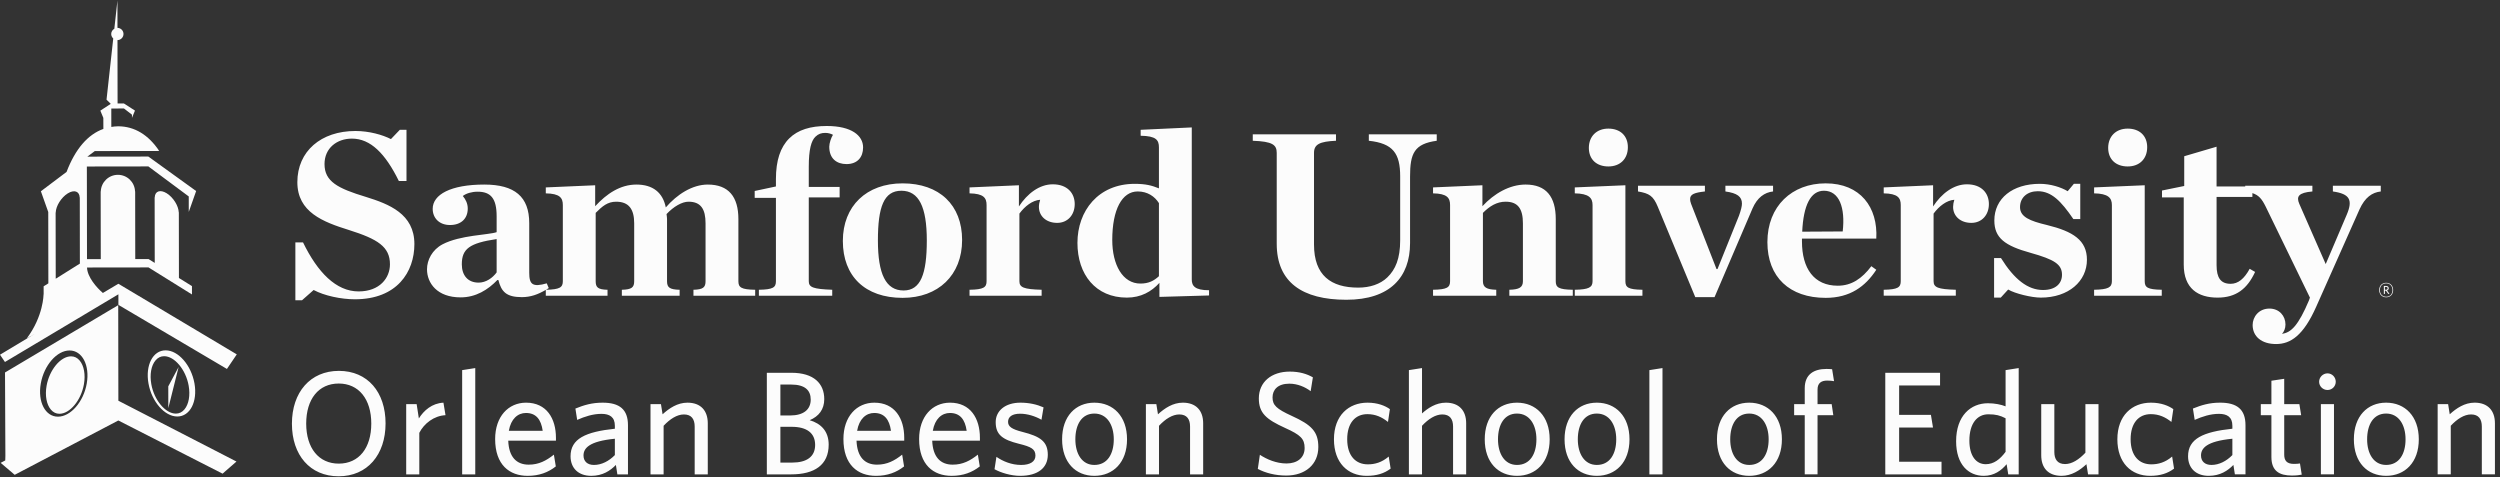
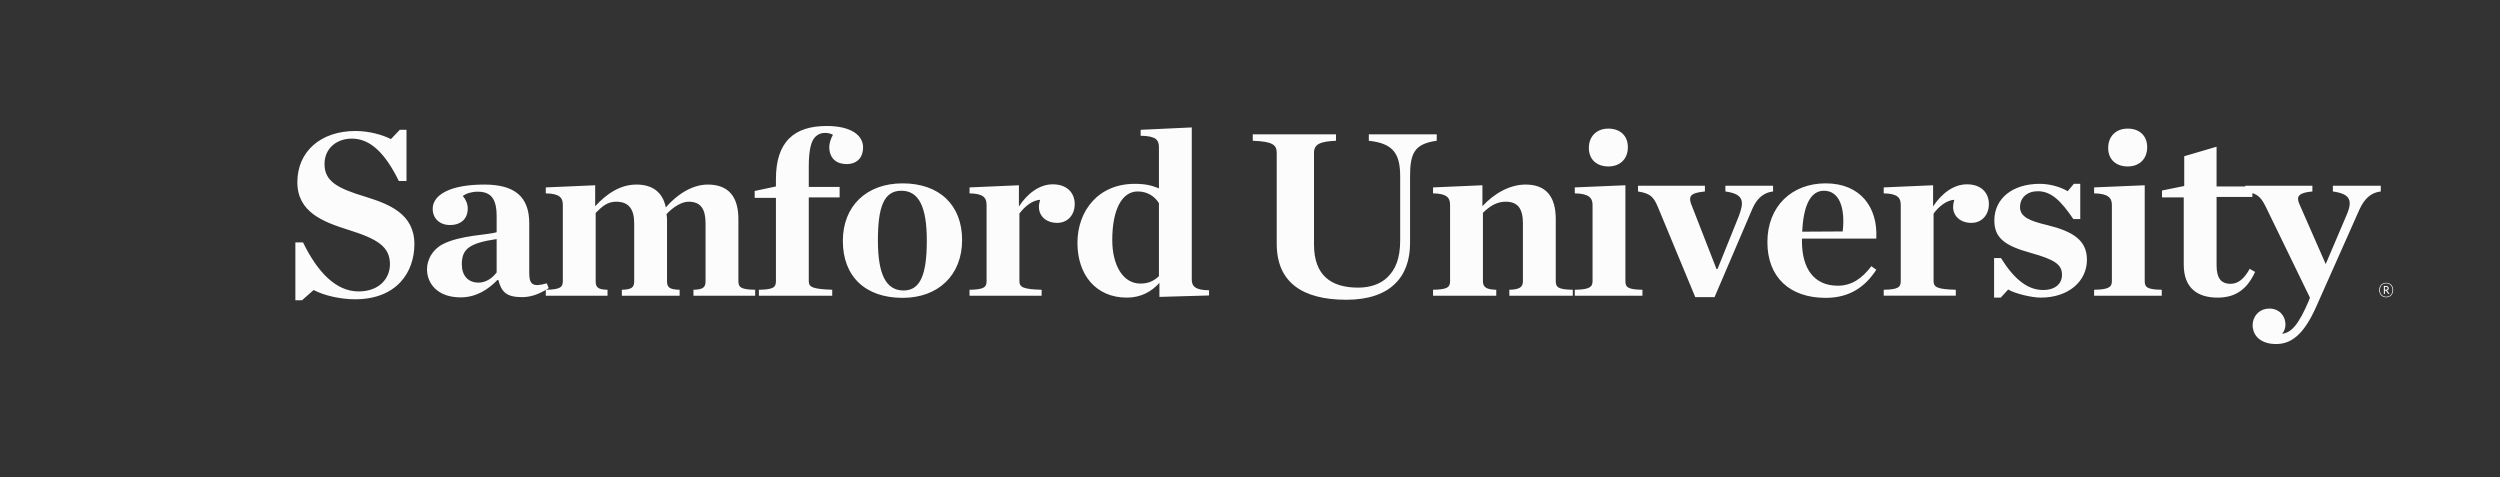
<svg xmlns="http://www.w3.org/2000/svg" width="1859" height="355" viewBox="0 0 1859 355" version="1.1">
  <rect x="0" y="0" width="1859" height="355" fill="#333333" stroke="none" />
  <g fill="#fcfcfc">
-     <path d="M251.779,354.167c-21.237,-0 -34.704,-15.767 -34.704,-39.084c-0,-23.429 13.683,-39.304 34.925,-39.304c21.346,0 34.704,15.763 34.704,39.084c0,23.32 -13.575,39.304 -34.925,39.304Zm0.108,-68.971c-14.995,-0 -24.195,11.604 -24.195,29.775c-0,18.179 9.308,29.783 24.195,29.783c15.001,0 24.201,-11.604 24.201,-29.783c-0,-18.171 -9.309,-29.775 -24.201,-29.775Zm59.905,36.675l-0,30.875l-9.742,-0l-0,-52.225l7.771,-0l1.641,10.621c3.721,-5.913 9.746,-11.279 18.284,-11.713l1.533,9.304c-8.65,0.438 -15.983,6.238 -19.487,13.138Zm31.866,30.875l0,-77.517l9.746,-1.529l0,79.046l-9.746,-0Zm48.725,1.091c-13.575,0 -24.196,-8.208 -24.196,-27.366c0,-16.75 9.855,-27.042 22.992,-27.042c15.217,0 22.225,11.713 22.225,26.163l0,2.079l-35.475,-0c0.438,12.154 6.134,17.846 15.221,17.846c7.554,-0 13.029,-2.955 18.721,-7.442l1.425,8.758c-5.588,4.38 -12.263,7.004 -20.913,7.004Zm-14.016,-33.5l25.183,0c-1.204,-8.429 -4.925,-13.245 -12.479,-13.245c-6.025,-0 -11.167,4.375 -12.704,13.245Zm80.704,32.409l-1.096,-7.009c-4.158,4.267 -9.854,8.1 -18.392,8.1c-9.416,0 -15.329,-5.691 -15.329,-14.558c0,-13.029 11.167,-18.175 32.954,-20.475l0,-2.187c0,-6.567 -3.941,-8.867 -9.962,-8.867c-6.35,-0 -12.371,1.971 -18.063,4.488l-1.316,-8.43c6.241,-2.52 12.154,-4.379 20.254,-4.379c12.7,0 18.833,5.142 18.833,16.746l0,36.571l-7.883,-0Zm-1.863,-26.496c-19.266,1.863 -23.316,7.117 -23.316,12.479c-0,4.271 2.846,7.008 7.771,7.008c5.691,0 11.166,-2.85 15.545,-7.337l0,-12.15Zm59.35,26.496l0,-35.583c0,-5.363 -2.296,-8.98 -7.991,-8.98c-5.146,0 -10.4,3.396 -15.109,8.434l0,36.129l-9.741,-0l-0,-52.225l7.771,-0l1.204,7.554c4.925,-4.487 11.058,-8.646 18.504,-8.646c9.854,0 15.108,5.913 15.108,15.329l0,37.988l-9.746,-0Zm71.729,-0l-18.066,-0l-0,-75.542l18.283,0c16.642,0 24.413,7.992 24.413,19.596c-0,7.663 -4.05,12.808 -10.838,15.658c8.429,2.513 14.125,8.204 14.125,18.171c0,15.108 -10.512,22.117 -27.917,22.117Zm0.438,-35.367l-8.433,0l-0,26.604l8.758,0c10.842,0 17.079,-4.379 17.079,-13.133c0,-8.762 -6.129,-13.471 -17.404,-13.471Zm-0.438,-31.421l-7.995,0l-0,22.992l7.229,-0c9.962,-0 15.325,-4.379 15.325,-11.821c-0,-6.896 -4.271,-11.171 -14.559,-11.171Zm63.071,67.879c-13.57,0 -24.191,-8.208 -24.191,-27.366c-0,-16.75 9.854,-27.042 22.991,-27.042c15.217,0 22.221,11.713 22.221,26.163l0,2.079l-35.471,-0c0.438,12.154 6.134,17.846 15.217,17.846c7.554,-0 13.029,-2.955 18.725,-7.442l1.421,8.758c-5.583,4.38 -12.259,7.004 -20.913,7.004Zm-14.012,-33.5l25.183,0c-1.204,-8.429 -4.929,-13.245 -12.483,-13.245c-6.021,-0 -11.167,4.375 -12.7,13.245Zm70.3,33.5c-13.579,0 -24.196,-8.208 -24.196,-27.366c-0,-16.75 9.854,-27.042 22.992,-27.042c15.216,0 22.225,11.713 22.225,26.163l-0,2.079l-35.475,-0c0.441,12.154 6.133,17.846 15.22,17.846c7.555,-0 13.03,-2.955 18.721,-7.442l1.425,8.758c-5.583,4.38 -12.266,7.004 -20.912,7.004Zm-14.013,-33.5l25.179,0c-1.204,-8.429 -4.929,-13.245 -12.479,-13.245c-6.025,-0 -11.17,4.375 -12.7,13.245Zm64.934,33.5c-6.896,0 -14.563,-2.408 -19.05,-4.925l1.42,-9.195c4.93,3.391 11.276,6.02 18.396,6.02c6.675,0 10.617,-2.516 10.617,-6.895c-0,-4.817 -2.954,-6.567 -12.367,-8.871c-12.266,-3.063 -17.191,-6.788 -17.191,-16.092c-0,-8.321 7.004,-14.45 18.395,-14.45c6.455,0 12.259,1.313 17.188,3.504l-1.537,9.196c-4.596,-2.629 -10.4,-4.487 -15.871,-4.487c-5.913,-0 -8.975,2.296 -8.975,6.016c-0,3.505 2.621,5.475 10.833,7.555c12.921,3.283 18.721,7.008 18.721,16.97c-0,9.525 -7.117,15.654 -20.579,15.654Zm55.183,0c-13.904,0 -23.975,-9.958 -23.975,-27.149c0,-17.188 10.071,-27.259 23.975,-27.259c14.012,0 24.308,10.071 24.308,27.259c0,17.191 -10.296,27.149 -24.308,27.149Zm0,-46.308c-9.412,0 -14.121,8.213 -14.121,19.159c0,10.729 4.925,19.049 14.121,19.049c9.638,0 14.454,-8.1 14.454,-19.049c0,-10.73 -5.037,-19.159 -14.454,-19.159Zm71.175,45.217l0,-35.583c0,-5.363 -2.3,-8.98 -7.992,-8.98c-5.141,0 -10.4,3.396 -15.108,8.434l-0,36.129l-9.746,-0l0,-52.225l7.775,-0l1.208,7.554c4.926,-4.487 11.055,-8.646 18.501,-8.646c9.849,0 15.108,5.913 15.108,15.329l-0,37.988l-9.746,-0Zm71.508,0.875c-8.212,-0 -15.545,-1.971 -21.129,-4.929l1.534,-10.509c5.141,3.396 12.258,6.459 19.816,6.459c7.883,-0 13.463,-4.159 13.463,-11.492c-0,-6.9 -3.063,-9.746 -14.446,-14.892c-14.233,-6.458 -19.604,-11.166 -19.604,-22.008c-0,-12.15 9.308,-19.925 22.996,-19.925c7.333,0 12.808,1.754 17.187,4.271l-1.642,10.291c-4.162,-3.175 -9.854,-5.583 -15.875,-5.583c-8.65,0 -12.479,4.6 -12.479,10.183c0,5.801 2.842,8.538 14.338,13.792c14.675,6.679 19.708,11.717 19.708,23.1c0,13.029 -9.742,21.242 -23.867,21.242Zm59.792,0.216c-14.012,0 -24.304,-9.741 -24.304,-27.149c-0,-17.738 10.95,-27.259 24.962,-27.259c7.555,0 13.134,2.3 16.638,4.817l-1.421,9.521c-4.492,-3.613 -9.304,-5.8 -15.325,-5.8c-8.983,-0 -15,6.571 -15,18.608c-0,12.704 6.567,18.725 15.325,18.725c5.254,-0 10.4,-1.421 15.546,-5.804l1.425,8.979c-4.817,3.612 -10.4,5.362 -17.846,5.362Zm64.275,-1.091l0,-35.583c0,-5.363 -2.3,-8.98 -7.992,-8.98c-5.146,0 -10.4,3.396 -15.108,8.434l0,36.129l-9.746,-0l0,-77.517l9.746,-1.529l0,33.721c4.267,-3.833 10.287,-7.992 17.733,-7.992c9.855,0 15.105,5.913 15.105,15.329l-0,37.988l-9.738,-0Zm47.525,1.091c-13.904,0 -23.975,-9.958 -23.975,-27.149c-0,-17.188 10.071,-27.259 23.975,-27.259c14.012,0 24.308,10.071 24.308,27.259c0,17.191 -10.296,27.149 -24.308,27.149Zm0,-46.308c-9.412,0 -14.121,8.213 -14.121,19.159c0,10.729 4.925,19.049 14.121,19.049c9.633,0 14.454,-8.1 14.454,-19.049c0,-10.73 -5.037,-19.159 -14.454,-19.159Zm59.354,46.308c-13.904,0 -23.975,-9.958 -23.975,-27.149c0,-17.188 10.071,-27.259 23.975,-27.259c14.013,0 24.308,10.071 24.308,27.259c0,17.191 -10.295,27.149 -24.308,27.149Zm0,-46.308c-9.417,0 -14.121,8.213 -14.121,19.159c0,10.729 4.925,19.049 14.121,19.049c9.633,0 14.454,-8.1 14.454,-19.049c0,-10.73 -5.037,-19.159 -14.454,-19.159Zm39.1,45.217l0,-77.517l9.742,-1.529l-0,79.046l-9.742,-0Zm74.233,1.091c-13.904,0 -23.975,-9.958 -23.975,-27.149c0,-17.188 10.071,-27.259 23.975,-27.259c14.013,0 24.309,10.071 24.309,27.259c-0,17.191 -10.296,27.149 -24.309,27.149Zm0,-46.308c-9.412,0 -14.12,8.213 -14.12,19.159c-0,10.729 4.925,19.049 14.12,19.049c9.638,0 14.455,-8.1 14.455,-19.049c-0,-10.73 -5.038,-19.159 -14.455,-19.159Zm58.042,-24.525c-4.491,0 -7.229,1.863 -7.229,6.679l-0,10.838l10.513,-0l1.204,8.212l-11.717,0l-0,44.013l-9.525,-0l-0,-44.013l-7.879,0l-0,-8.212l7.879,-0l-0,-11.821c-0,-10.4 6.9,-14.346 16.204,-14.346c1.534,0 2.85,0.113 4.159,0.221l1.424,8.867c-1.095,-0.217 -3.066,-0.438 -5.033,-0.438Zm43.142,69.742l-0,-75.542l40.729,0l0,9.417l-30.438,-0l0,21.892l23.651,-0l1.533,9.416l-25.184,0l0,25.4l31.53,0l-0,9.417l-41.821,-0Zm76.325,-52.883c5.141,-0 9.85,0.987 13.133,2.3l0,-26.934l9.746,-1.529l0,79.046l-7.771,-0l-1.204,-7.558c-3.946,4.708 -9.308,8.649 -16.975,8.649c-11.275,0 -20.579,-8.208 -20.579,-25.724c-0,-19.055 10.95,-28.25 23.65,-28.25Zm-1.646,45.325c6.021,-0 10.621,-3.609 14.779,-9.196l0,-24.959c-4.05,-2.083 -7.221,-2.958 -12.808,-2.958c-8.213,-0 -14.121,6.683 -14.121,19.596c0,11.5 5.146,17.517 12.15,17.517Zm51.029,-44.667l0,35.583c0,5.367 2.3,8.979 7.992,8.979c5.15,0 10.404,-3.4 15.112,-8.433l0,-36.129l9.742,-0l-0,52.225l-7.771,-0l-1.204,-7.558c-4.929,4.604 -11.171,8.649 -18.504,8.649c-9.963,0 -15.109,-5.912 -15.109,-15.324l0,-37.992l9.742,-0Zm71.175,53.316c-14.012,0 -24.304,-9.741 -24.304,-27.149c-0,-17.738 10.95,-27.259 24.962,-27.259c7.555,0 13.138,2.3 16.642,4.817l-1.421,9.521c-4.491,-3.613 -9.308,-5.8 -15.329,-5.8c-8.979,-0 -14.996,6.571 -14.996,18.608c0,12.704 6.567,18.725 15.321,18.725c5.258,-0 10.404,-1.421 15.55,-5.804l1.421,8.979c-4.817,3.612 -10.4,5.362 -17.846,5.362Zm63.075,-1.091l-1.096,-7.009c-4.158,4.267 -9.85,8.1 -18.391,8.1c-9.417,0 -15.325,-5.691 -15.325,-14.558c-0,-13.029 11.166,-18.175 32.954,-20.475l-0,-2.187c-0,-6.567 -3.946,-8.867 -9.967,-8.867c-6.346,-0 -12.371,1.971 -18.062,4.488l-1.313,-8.43c6.242,-2.52 12.154,-4.379 20.254,-4.379c12.7,0 18.834,5.142 18.834,16.746l-0,36.571l-7.888,-0Zm-1.858,-26.496c-19.271,1.863 -23.321,7.117 -23.321,12.479c0,4.271 2.846,7.008 7.771,7.008c5.691,0 11.171,-2.85 15.55,-7.337l-0,-12.15Zm44.237,27.371c-9.196,-0 -15.216,-3.284 -15.216,-13.796l-0,-31.092l-7.884,0l0,-8.212l7.884,-0l-0,-17.404l9.525,-1.425l-0,18.829l11.275,-0l1.312,8.212l-12.587,0l-0,29.342c-0,4.271 1.754,6.896 7.225,6.896c1.75,-0 3.283,-0.109 4.487,-0.329l1.317,8.32c-1.646,0.334 -3.946,0.659 -7.338,0.659Zm21.58,-0.875l-0,-52.225l9.737,-0l0,52.225l-9.737,-0Zm4.925,-62.734c-3.396,0 -6.242,-2.737 -6.242,-6.133c-0,-3.392 2.846,-6.242 6.242,-6.242c3.395,0 6.129,2.85 6.129,6.242c-0,3.396 -2.734,6.133 -6.129,6.133Zm43.574,63.825c-13.904,0 -23.975,-9.958 -23.975,-27.149c0,-17.188 10.071,-27.259 23.975,-27.259c14.013,0 24.309,10.071 24.309,27.259c-0,17.191 -10.296,27.149 -24.309,27.149Zm0,-46.308c-9.412,0 -14.116,8.213 -14.116,19.159c-0,10.729 4.921,19.049 14.116,19.049c9.638,0 14.455,-8.1 14.455,-19.049c-0,-10.73 -5.038,-19.159 -14.455,-19.159Zm71.175,45.217l0,-35.583c0,-5.363 -2.3,-8.98 -7.991,-8.98c-5.142,0 -10.4,3.396 -15.109,8.434l0,36.129l-9.745,-0l-0,-52.225l7.779,-0l1.204,7.554c4.925,-4.487 11.054,-8.646 18.5,-8.646c9.85,0 15.108,5.913 15.108,15.329l0,37.988l-9.746,-0Z" />
    <path d="M405.846,215.557c-5.894,3.429 -11.274,5.393 -17.817,5.393c-11.571,-0 -15.237,-4.071 -17.446,-12.742l-0.733,0c-6.979,7.259 -15.975,12.921 -27.358,12.921c-17.442,0 -24.971,-10.617 -24.971,-20.883c-0,-6.904 3.858,-14.517 11.567,-18.588c13.22,-6.9 34.154,-6.9 40.212,-9.025l0,-11.858c0,-13.275 -4.404,-18.233 -14.138,-18.233c-4.408,-0 -8.45,1.237 -11.016,3.183c2.204,2.662 3.671,5.671 3.671,9.383c-0,7.259 -4.775,12.213 -13.217,12.213c-7.896,-0 -12.854,-5.134 -12.854,-12.038c-0,-10.616 13.4,-18.05 38.375,-18.05c22.583,0 33.416,9.025 33.416,28.671l0,37c0,8.671 2.571,10.792 13.034,7.783l1.471,3.542c-0.688,0.43 -1.366,0.842 -2.037,1.235c10.326,-0.189 12.512,-1.796 12.512,-6.368l-0,-56.642c-0,-5.312 -2.209,-8.496 -12.671,-8.675l-0,-4.421l36.725,-1.596l-0,15.575c8.629,-9.379 18.725,-16.104 30.658,-16.104c12.304,0 19.646,6.013 21.854,16.992c8.259,-9.562 19.642,-16.992 31.213,-16.992c15.425,0 22.766,9.025 22.766,25.667l0,46.196c0,4.596 2.021,6.196 12.484,6.371l-0,4.42l-45.9,0l-0,-4.42c7.158,-0.175 8.996,-1.775 8.996,-6.371l-0,-43.013c-0,-10.62 -3.488,-16.104 -12.671,-16.104c-4.771,0 -11.017,3.533 -16.342,9.204c0.188,1.592 0.367,2.471 0.367,3.538l-0,46.375c-0,4.596 1.842,6.196 9.367,6.371l-0,4.42l-42.963,0l-0,-4.42c7.346,-0.175 9.179,-1.775 9.179,-6.371l0,-43.013c0,-10.62 -4.042,-16.104 -13.408,-16.104c-6.421,0 -10.279,3.358 -15.233,8.317l-0,50.8c-0,4.596 1.649,6.196 8.812,6.371l-0,4.42l-45.904,0l-0,-4.33Zm-36.546,-13.007l0,-24.783c-20.196,3.008 -25.892,7.254 -25.892,18.766c0,8.138 4.409,13.625 12.488,13.625c5.508,0 10.462,-3.545 13.404,-7.608Zm1305.58,-58.963l0,2.851l-26.633,-0l-0,50.8c-0,9.379 3.125,13.799 10.471,13.799c5.508,0 10.1,-3.708 14.141,-11.15l4.034,2.309c-5.871,12.746 -14.317,19.112 -27.904,19.112c-14.504,0 -25.159,-6.725 -25.159,-24.6l0,-49.92l-16.158,-0l0,-5.125l16.529,-3.367l0,-22.125l24.046,-7.079l-0,29.554l21.313,-0l-0,-0.529l49.941,-0l0,4.254c-10.287,0.879 -12.121,3.708 -9.733,9.2l19.646,44.787l15.6,-36.641c4.775,-11.159 2.208,-15.588 -10.279,-17.346l-0,-4.254l35.62,-0l0,4.254c-6.429,0.7 -11.754,4.421 -15.787,13.267l-32.133,72.216c-9.546,21.596 -19.096,27.967 -29.93,27.967c-10.829,-0 -17.437,-5.663 -17.437,-14.158c-0,-6.013 4.587,-12.213 12.483,-12.213c7.342,0 11.929,5.488 11.929,11.858c0,2.834 -1.095,5.488 -2.57,6.909c6.799,-0.892 12.12,-6.196 20.016,-24.788l0.738,-2.121l-32.867,-67.616c-2.926,-5.907 -5.218,-8.556 -9.917,-10.105Zm-1455.24,36.655l5.692,-0c10.837,22.304 24.608,36.462 41.312,36.462c15.792,0 23.325,-10.087 23.325,-20.171c0,-13.104 -9.183,-18.766 -30.479,-25.491c-19.283,-6.021 -38.379,-13.275 -38.379,-35.579c-0,-23.009 17.625,-38.055 43.15,-38.055c10.283,0 20.196,2.834 26.437,6.021l6.613,-6.908l4.954,-0l-0,38.054l-5.688,0c-10.1,-20.529 -21.116,-31.504 -34.887,-31.504c-11.204,-0 -20.379,7.075 -20.379,18.937c-0,12.921 9.729,18.059 30.846,24.43c17.074,5.308 35.987,12.57 35.987,35.045c0,20.713 -12.854,41.063 -44.25,41.063c-10.283,-0 -22.771,-2.654 -30.662,-6.904l-8.63,7.612l-4.962,0l-0,-43.012Zm344.671,35.225c10.65,-0.175 12.671,-1.775 12.671,-6.371l-0,-61.954l-15.792,-0l-0,-5.129l15.792,-3.363l-0,-5.488c-0,-13.808 3.304,-23.716 9.916,-30.266c6.425,-6.375 15.792,-9.204 27.904,-9.204c18.363,-0 26.996,7.079 26.996,15.929c0,7.25 -4.225,12.392 -12.304,12.392c-7.154,-0 -12.854,-3.896 -12.854,-12.921c-0,-2.659 1.467,-6.904 2.758,-8.85c-1.654,-0.888 -3.675,-1.421 -5.696,-1.421c-2.937,-0 -5.137,0.712 -7.341,2.833c-3.121,3.013 -4.959,9.388 -4.959,22.483l0,14.863l22.946,0l0,7.792l-22.946,-0l0,62.304c0,4.596 3.309,5.841 17.446,6.371l0,4.42l-54.537,0l-0,-4.42Zm62.433,-36.288c-0,-26.021 17.629,-42.829 44.433,-42.829c27.363,-0 44.25,16.104 44.25,42.125c0,26.192 -17.804,43.012 -44.25,43.012c-27.908,0 -44.433,-16.108 -44.433,-42.308Zm62.433,-0.35c0,-24.958 -5.879,-36.996 -18.912,-36.996c-13.038,0 -17.45,12.038 -17.45,36.996c-0,24.954 5.879,37.167 19.096,37.167c12.67,-0 17.266,-12.213 17.266,-37.167Zm31.771,36.638c10.463,-0.175 12.671,-1.775 12.671,-6.371l0,-56.642c0,-5.312 -2.208,-8.496 -12.671,-8.675l0,-4.421l36.717,-1.596l-0,15.75c6.242,-9.554 15.233,-16.458 25.154,-16.458c10.833,0 16.342,6.55 16.342,14.692c-0,8.142 -5.321,13.987 -13.034,13.987c-8.266,0 -13.591,-5.133 -13.591,-11.862c-0,-1.596 0.362,-3.717 0.916,-5.313c-5.687,0.359 -11.379,4.779 -15.42,10.271l-0,50.267c-0,4.596 3.125,6.016 16.525,6.371l-0,4.42l-53.609,0l0,-4.42Zm80.238,-34.871c-0,-23.717 15.425,-43.896 42.6,-43.896c8.079,-0 12.854,1.242 17.995,3.367l0,-30.446c0,-5.483 -2.02,-8.496 -13.591,-8.675l-0,-4.425l38.008,-1.767l0,113.104c0,4.775 2.384,7.963 12.854,7.963l0,3.891l-36.912,1.063l-0,-10.438c-5.871,6.538 -13.763,10.971 -24.234,10.971c-23.133,0 -36.72,-17.166 -36.72,-40.712Zm60.595,24.787l0,-54.341c-3.125,-4.963 -8.445,-8.675 -15.791,-8.675c-11.571,-0 -18.913,13.271 -18.913,36.108c0,18.408 7.713,32.387 20.929,32.387c6.242,0 10.101,-2.12 13.775,-5.479Zm87.592,-24.079l0,-67.608c0,-6.025 -3.125,-8.496 -17.812,-9.025l-0,-4.788l61.879,0l-0,4.788c-12.117,0.529 -16.346,2.646 -16.346,9.025l-0,68.141c-0,23.009 12.675,32.038 32.871,32.038c8.625,0 16.342,-2.475 21.662,-7.613c6.059,-5.841 9.546,-13.983 9.546,-27.612l0,-47.437c0,-17.171 -5.321,-24.6 -23.316,-26.542l-0,-4.788l50.495,0l0,4.788c-16.708,2.292 -19.833,9.371 -19.833,26.542l-0,49.562c-0,25.312 -14.875,42.125 -47.367,42.125c-32.866,0 -51.779,-13.1 -51.779,-41.596Zm116.238,34.163c10.462,-0.175 12.666,-1.775 12.666,-6.371l0,-56.642c0,-5.312 -2.204,-8.496 -12.666,-8.675l-0,-4.421l36.721,-1.596l-0,15.575c8.625,-9.379 20.195,-16.104 32.129,-16.104c15.237,0 22.4,9.025 22.4,25.667l-0,46.196c-0,4.596 2.02,6.196 12.67,6.371l0,4.42l-47.183,0l0,-4.42c7.342,-0.175 10.096,-1.775 10.096,-6.371l-0,-43.013c-0,-10.795 -3.675,-16.104 -12.854,-16.104c-6.613,0 -11.938,3.358 -16.888,8.317l0,50.8c0,4.596 2.75,6.196 9.913,6.371l-0,4.42l-47.004,0l-0,-4.42Zm105.4,-0c10.466,-0.175 13.216,-1.775 13.216,-6.371l0,-56.642c0,-5.312 -2.75,-8.496 -13.216,-8.675l-0,-4.421l37.637,-1.596l0,71.334c0,4.596 2.025,6.196 12.667,6.371l-0,4.42l-50.304,0l-0,-4.42Zm10.466,-105.488c0,-8.675 5.871,-14.342 14.5,-14.342c8.821,0 14.509,5.309 14.509,13.809c-0,8.671 -5.688,14.333 -14.509,14.333c-8.629,0 -14.5,-5.133 -14.5,-13.8Zm51.234,43.713c-3.309,-7.963 -6.246,-9.913 -14.692,-11.321l-0,-4.254l49.758,-0l0,4.254c-7.896,0.879 -11.016,2.121 -11.016,5.662c-0,1.059 0.183,1.946 0.733,3.538l18.912,48.5l0.734,-0l15.971,-39.65c1.47,-4.071 2.204,-7.084 2.204,-9.025c-0,-5.138 -3.488,-7.792 -12.3,-9.025l-0,-4.254l35.437,-0l0,4.254c-6.425,0.7 -11.75,4.596 -15.241,12.558l-28.271,66.025l-14.325,0l-27.904,-67.262Zm81.529,26.371c-0,-26.901 18.358,-43.717 43.333,-43.717c25.888,-0 38.921,17.879 37.642,41.066l-55.271,0l0,2.126c0,20.174 8.992,32.92 26.625,32.92c10.283,0 17.992,-5.312 24.971,-14.512l3.675,2.654c-8.084,12.388 -19.467,20.887 -37.642,20.887c-26.808,0 -43.333,-15.4 -43.333,-41.424Zm25.887,-7.784l30.117,-0.175c2.017,-17.704 -2.575,-30.271 -13.954,-30.271c-9.917,0 -15.246,10.796 -16.163,30.446Zm60.605,43.188c10.462,-0.175 12.666,-1.775 12.666,-6.371l0,-56.642c0,-5.312 -2.204,-8.496 -12.666,-8.675l-0,-4.421l36.72,-1.596l0,15.75c6.246,-9.554 15.238,-16.458 25.155,-16.458c10.829,0 16.337,6.55 16.337,14.692c-0,8.142 -5.317,13.987 -13.029,13.987c-8.267,0 -13.588,-5.133 -13.588,-11.862c0,-1.596 0.363,-3.717 0.913,-5.313c-5.692,0.359 -11.379,4.779 -15.421,10.271l0,50.267c0,4.596 3.117,6.016 16.525,6.371l0,4.42l-53.612,0l-0,-4.42Zm82.074,-23.542l5.146,0c9.913,15.929 20.009,23.717 31.213,23.717c9.366,-0 14.137,-4.78 14.137,-11.325c0,-7.784 -5.691,-11.325 -23.316,-16.284c-19.284,-5.308 -26.992,-11.154 -26.992,-24.075c0,-16.458 13.587,-27.258 33.783,-27.258c7.896,-0 15.792,2.479 20.75,5.492l4.592,-5.492l4.767,-0l-0,26.196l-5.138,-0c-9.179,-13.45 -16.342,-20.704 -26.442,-20.704c-7.712,-0 -13.216,4.596 -13.216,11.858c-0,7.254 7.346,10.267 20.012,13.271c19.463,4.779 29.742,11.329 29.742,25.846c0,15.929 -13.583,28.141 -34.337,28.141c-6.792,0 -19.276,-3.012 -24.23,-6.016l-5.512,6.016l-4.959,0l0,-29.383Zm74.371,23.542c10.467,-0.175 13.225,-1.775 13.225,-6.371l0,-56.642c0,-5.312 -2.758,-8.496 -13.225,-8.675l0,-4.421l37.638,-1.596l-0,71.334c-0,4.596 2.025,6.196 12.671,6.371l-0,4.42l-50.309,0l0,-4.42Zm10.467,-105.488c-0,-8.675 5.875,-14.342 14.508,-14.342c8.813,0 14.5,5.309 14.5,13.809c0,8.671 -5.687,14.333 -14.5,14.333c-8.633,0 -14.508,-5.133 -14.508,-13.8Zm206.725,111.096c-3.117,0 -5.196,-2.212 -5.196,-5.396c0,-3.162 2.079,-5.391 5.183,-5.391c3.117,-0 5.196,2.216 5.196,5.391c0,3.167 -2.062,5.396 -5.183,5.396Zm-0.013,-10.35c-2.775,0 -4.658,1.946 -4.658,4.954c0,3.017 1.917,4.963 4.688,4.963c2.771,-0 4.654,-1.946 4.654,-4.963c-0,-3.008 -1.929,-4.954 -4.684,-4.954Zm-0.212,5.413l-0.725,-0l0,2.425l-0.783,-0l-0,-5.938l1.641,-0c1.205,-0 1.992,0.662 1.992,1.733c-0,0.871 -0.529,1.43 -1.283,1.654l1.841,2.425l-0.858,0.167l-1.825,-2.466Zm-0.725,-0.696l0.771,-0c0.779,-0 1.266,-0.375 1.266,-1.071c0,-0.633 -0.424,-1.025 -1.204,-1.025l-0.833,-0l0,2.096Z" />
-     <path d="M123.129,260.517c9.442,-0.013 19.054,10.983 21.475,24.57c2.409,13.588 -3.287,24.609 -12.725,24.626c-9.441,0.012 -19.054,-10.992 -21.475,-24.58c-2.412,-13.579 3.279,-24.604 12.725,-24.616Zm14.025,43.92c3.242,-3.883 4.413,-10.483 3.133,-17.67c-2.112,-11.88 -10.474,-21.896 -18.262,-21.892c-2.5,-0 -4.646,1.058 -6.383,3.125c-3.25,3.883 -4.404,10.479 -3.129,17.679c2.112,11.867 10.475,21.892 18.258,21.888c2.5,-0.005 4.654,-1.067 6.383,-3.13Zm-11.992,-0.962l-0.029,-16.192l7.688,-14.391l-7.659,30.583Zm-121.487,-34.292l-3.675,-5.416l25.829,-15.509l-5.883,3.321c12.358,-16.425 12.441,-32.642 12.441,-32.642l0.067,-0.037l-0.012,-5.996l3.516,-2.196l-0.079,-53.05l-5.483,-15.433l19.1,-14.383c6.525,-17.175 15.883,-27.867 27.367,-31.967l-0.026,-8.204l-2.229,-5.392l7.742,-5.05l-3.133,-3.104l0.004,-0.096l0.429,-3.875l4.558,-41.525c-0.912,-0.833 -1.508,-2.008 -1.512,-3.346c0.004,-1.687 0.962,-3.1 2.321,-3.895l2.304,-20.959l0.029,20.296c2.483,0.05 4.479,2.05 4.483,4.546c0.005,2.496 -1.987,4.504 -4.466,4.562l0.054,40.305l0.012,3.875l0,2.954l4.738,-0.009l8.196,5.284l-2.234,5.408l-0.004,-2.367l-5.95,-4.608l-9.416,0.025l0.012,13.692c1.613,-0.255 3.233,-0.459 4.917,-0.475l-0,-0.017c0.037,-0 0.07,0.008 0.116,0.008c0.034,0 0.067,-0.008 0.109,-0.008l-0,0.017c12.091,0.058 22.433,6.287 30.483,18.346l-47.883,0.066l-5.567,4.159l45.363,-0.071l35.541,25.637l-5.487,15.533l-0.013,-11.508l-30.029,-22.325l-45.737,0.067l0.104,68.871l10.241,-0.021l-0.075,-50.329l0.088,0.004c0.242,-6.842 5.821,-12.334 12.716,-12.342c6.9,-0.012 12.5,5.459 12.755,12.308l0.087,0l0.075,50.321l9.85,-0.008l4.633,2.879l-0.074,-48.733l0.066,0.033c0.163,-4.683 4.075,-6.083 8.921,-3.071c4.838,3.021 8.763,9.3 8.942,14.2l0.066,0.046l0.067,48.734l9.687,6.033l0.009,6.225l-32.309,-20.113l-45.729,0.063c0.196,7.021 7.129,14.954 11.784,18.933l11.525,-6.846l88.046,52.505l-7.325,10.837l-80.696,-47.642l-0.009,-7.866l-84.358,50.341Zm37.683,-111.066l0.075,49.158l17.959,-11.263l-0.071,-49.17l-0.059,0.045c-0.187,-4.683 -4.095,-6.075 -8.937,-3.041c-4.829,3.029 -8.738,9.316 -8.904,14.225l-0.063,0.046Zm46.654,139.816l0,0.046l87.817,45.225l-10.333,9.008l-77.513,-39.545l-77.058,40.408l-7.15,-6.092l-3.292,-2.8l3.425,-1.816l0.096,-3.442l-0.287,-61.946l84.191,-50.058l0.104,71.012Zm-23.508,-12.733c2.375,-13.592 -3.35,-24.596 -12.796,-24.587c-9.437,0.016 -19.025,11.049 -21.391,24.641c-2.384,13.592 3.35,24.608 12.791,24.592c9.438,-0.021 19.017,-11.05 21.396,-24.646Zm-11.679,-20.221c2.492,-0.004 4.654,1.034 6.392,3.108c3.25,3.863 4.441,10.471 3.183,17.659c-2.075,11.883 -10.408,21.925 -18.192,21.946c-2.508,-0 -4.654,-1.038 -6.396,-3.109c-3.254,-3.871 -4.445,-10.466 -3.183,-17.662c2.075,-11.888 10.409,-21.938 18.196,-21.942Z" />
  </g>
</svg>